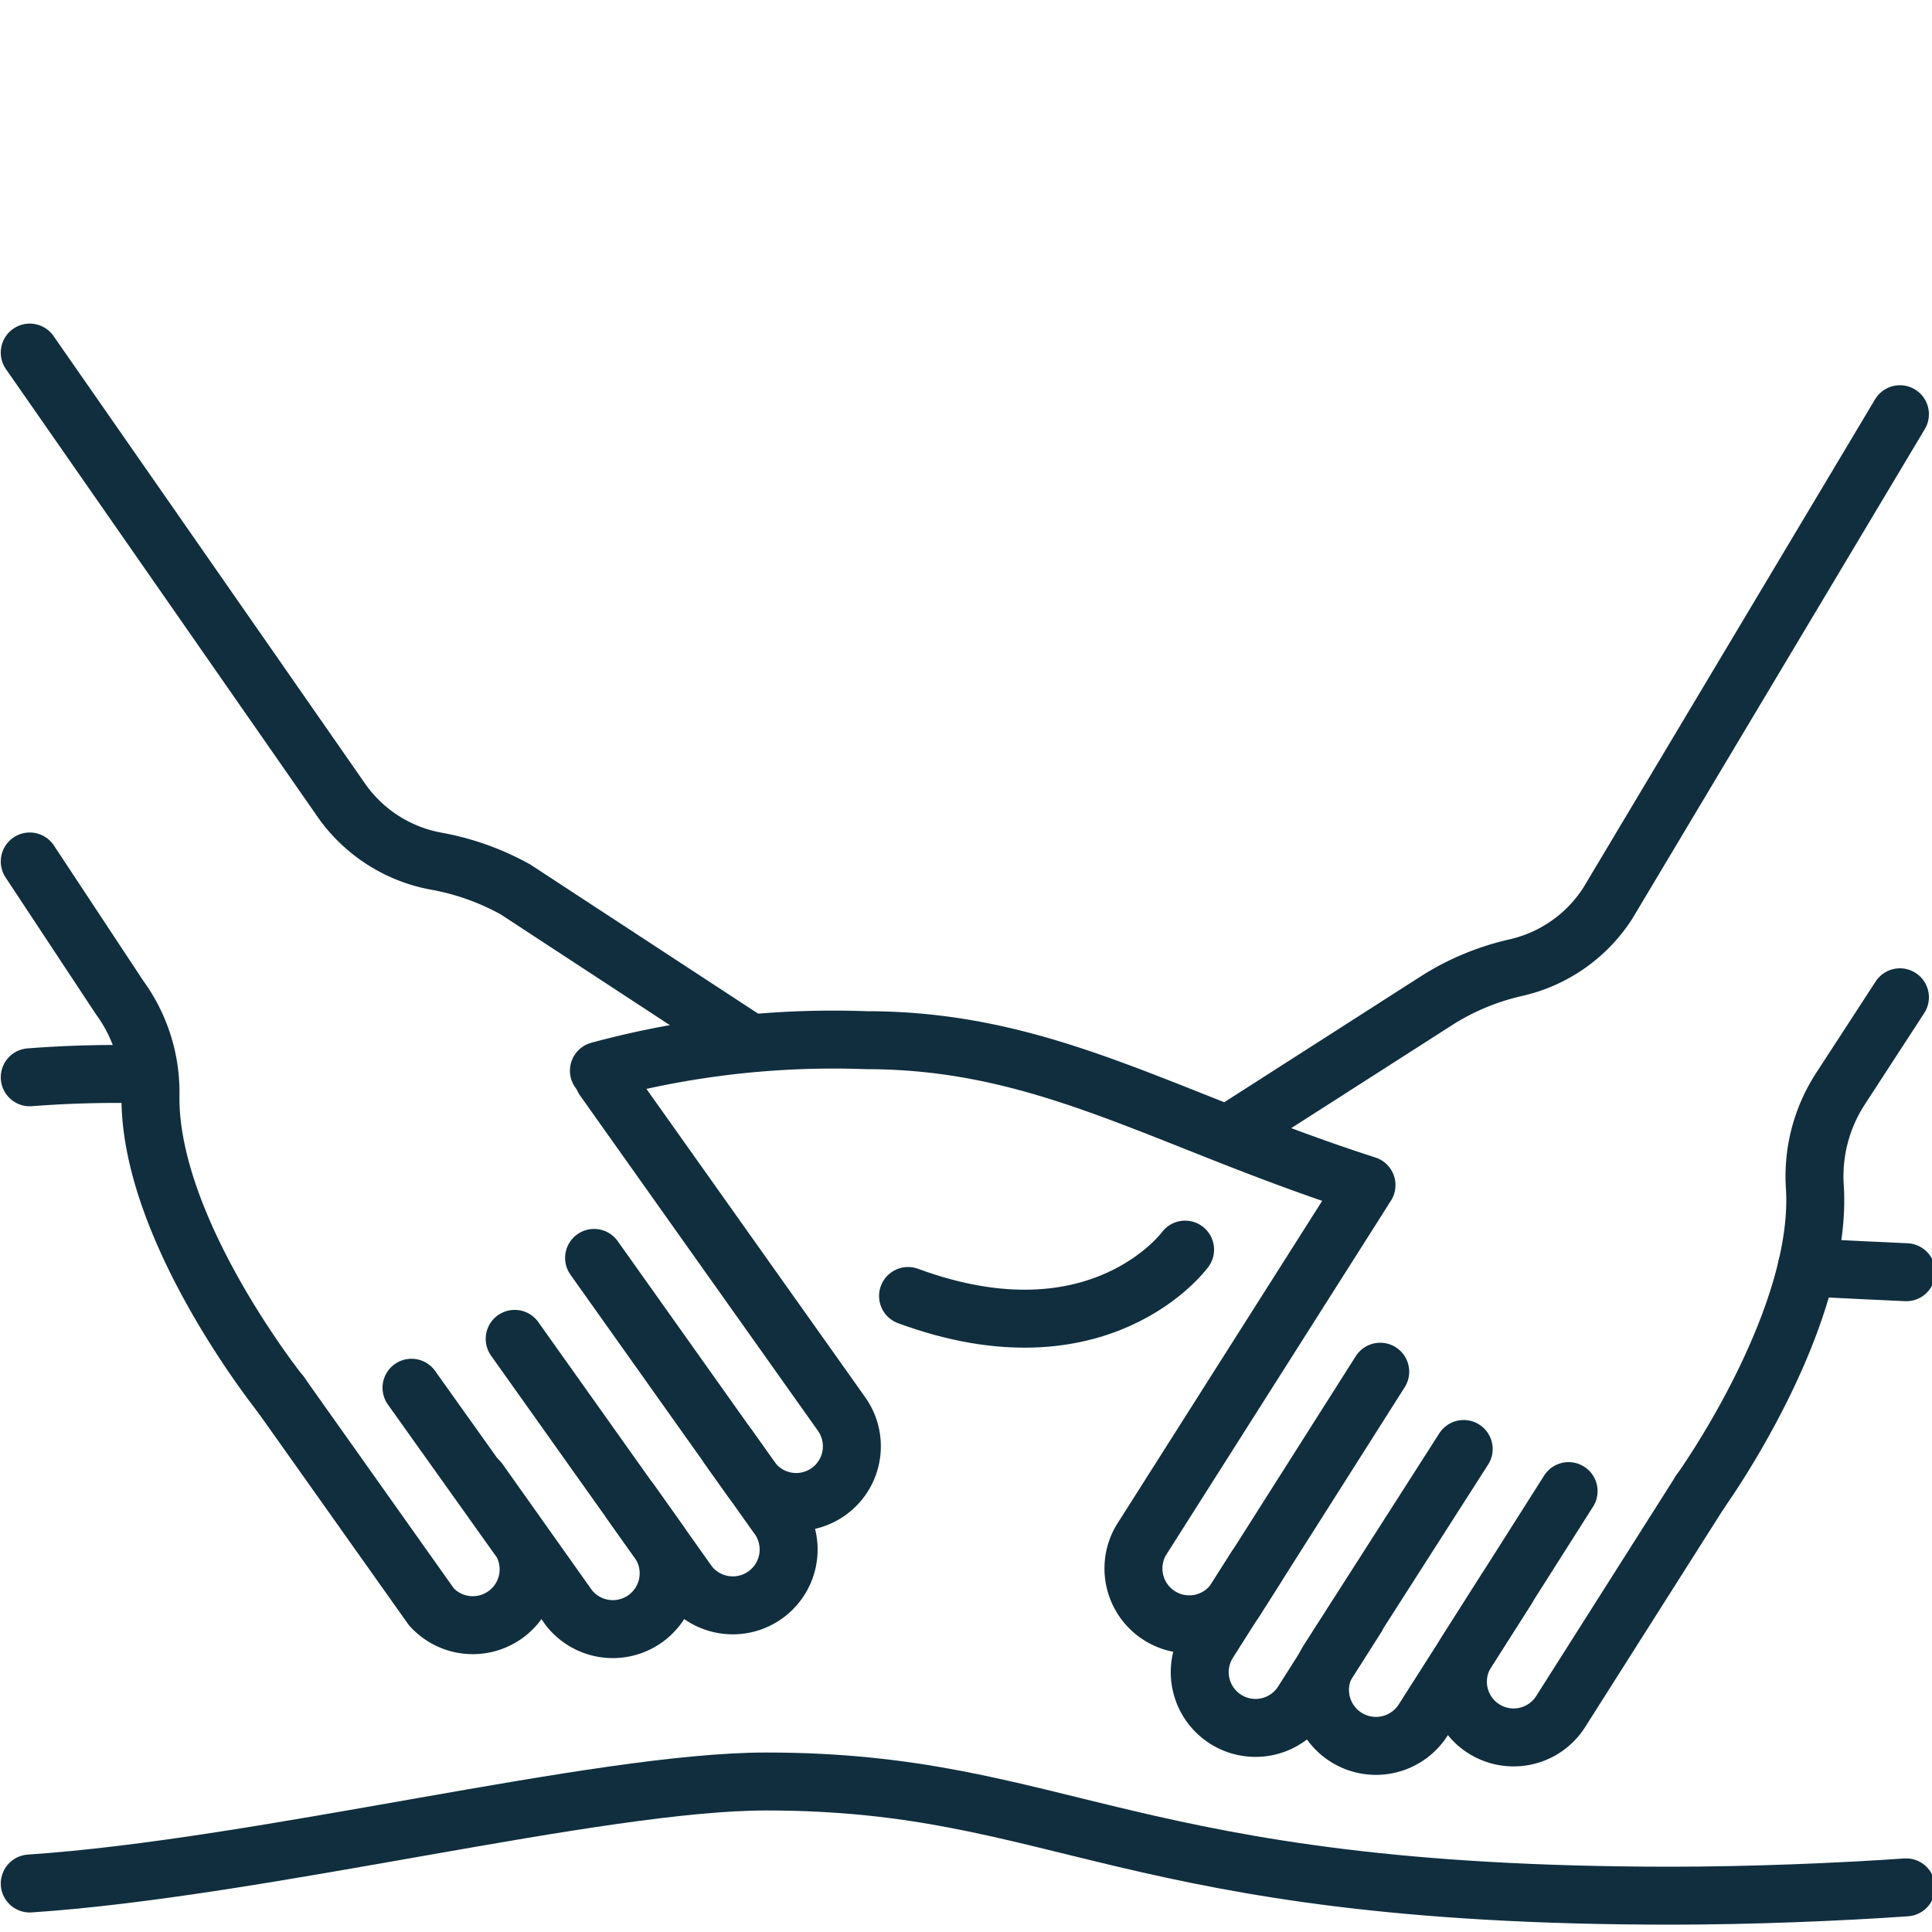
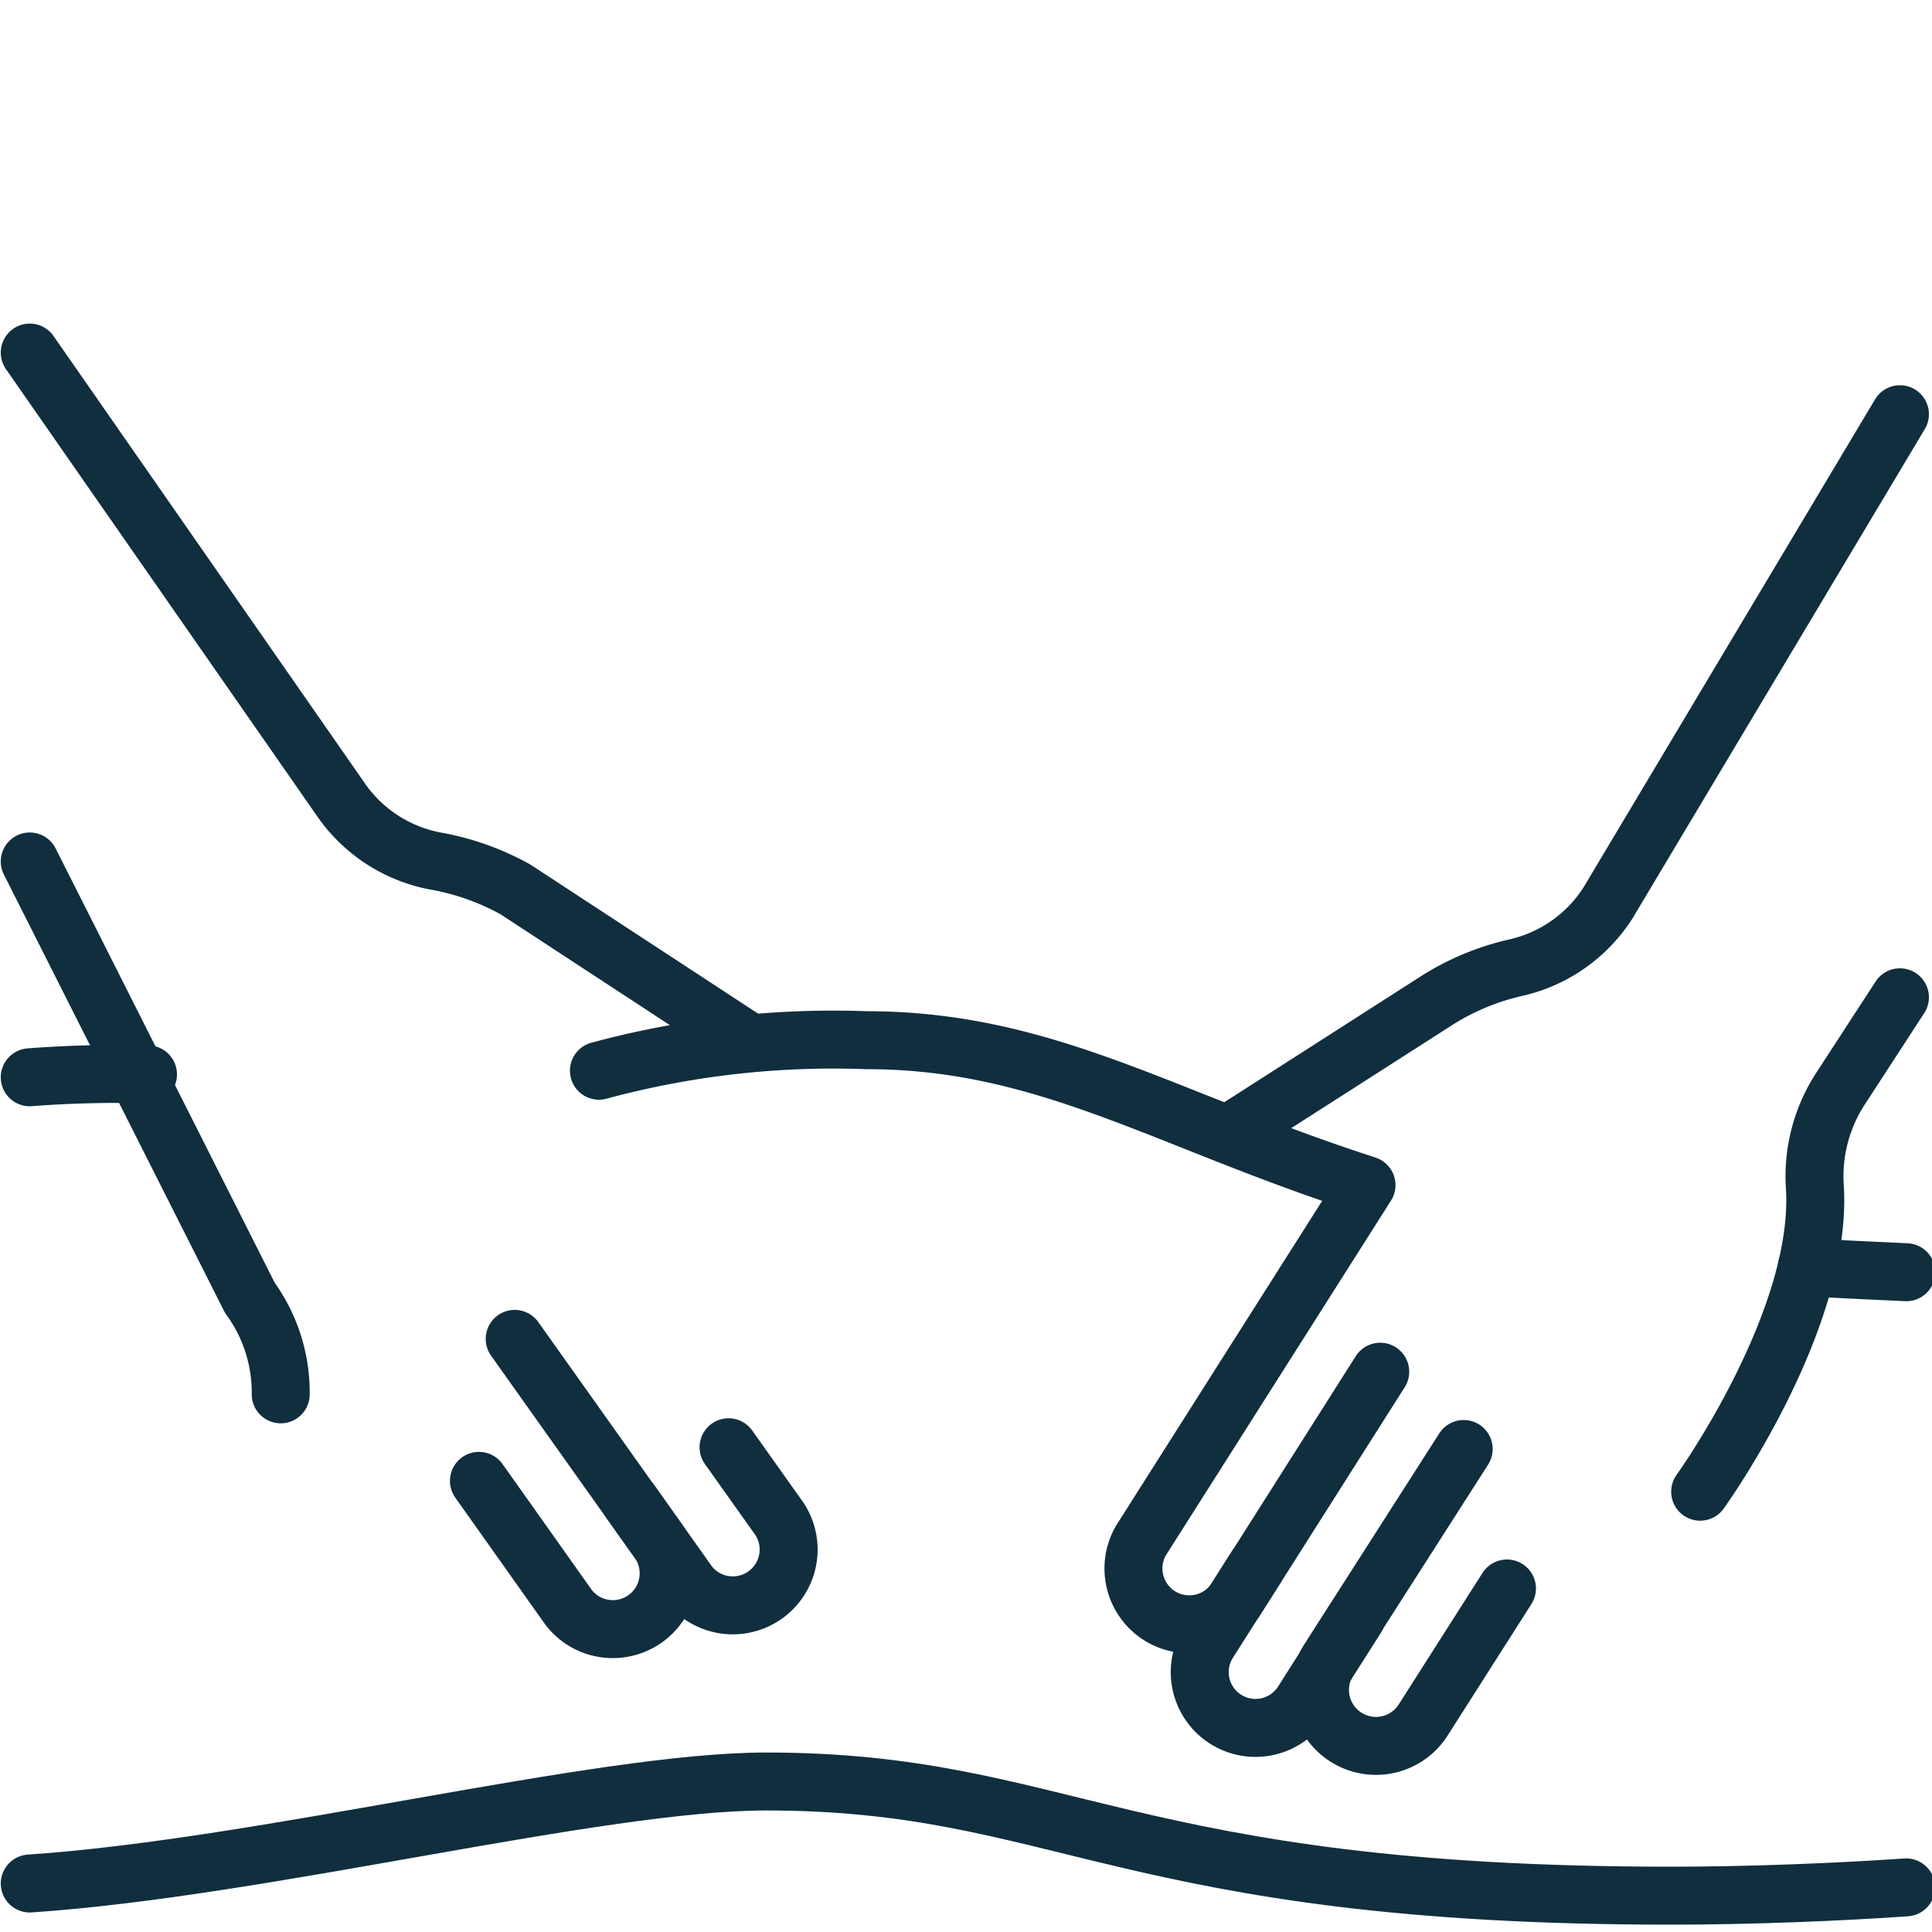
<svg xmlns="http://www.w3.org/2000/svg" viewBox="0 0 100 100">
  <defs>
    <style>.cls-1{fill:none;stroke:#102e3e;stroke-linecap:round;stroke-linejoin:round;stroke-width:3px;}</style>
  </defs>
  <title>lymfterapi</title>
  <g id="Layer_1" data-name="Layer 1">
-     <path class="cls-1" d="M61.34,64.68S56.93,70.74,47,67.08" />
    <path class="cls-1" d="M26.64,69.3l7.51,10.57a2.89,2.89,0,0,1-4.71,3.34l-4.65-6.56" />
    <path class="cls-1" d="M32.65,77.75l3,4.23a2.89,2.89,0,0,0,4.71-3.34l-2.65-3.73" />
-     <path class="cls-1" d="M14.53,72.17l7.8,11A2.89,2.89,0,0,0,27,79.83l-5.7-8" />
-     <path class="cls-1" d="M30.75,65.11l8.11,11.42a2.88,2.88,0,0,0,4.7-3.34L31.25,55.84" />
    <path class="cls-1" d="M1.54,18.25,17.73,41.51a7.68,7.68,0,0,0,4.94,3.08,13.35,13.35,0,0,1,4,1.44L38.6,53.84" />
-     <path class="cls-1" d="M14.53,72.17S7.65,63.59,7.79,56.63a8.32,8.32,0,0,0-1.6-5L1.54,44.59" />
+     <path class="cls-1" d="M14.53,72.17a8.32,8.32,0,0,0-1.6-5L1.54,44.59" />
    <path class="cls-1" d="M75.76,75l-7,10.94A2.89,2.89,0,0,0,73.68,89L78,82.22" />
    <path class="cls-1" d="M70.2,83.72,67.42,88.1A2.88,2.88,0,0,1,62.55,85L65,81.14" />
-     <path class="cls-1" d="M88,77.21,80.78,88.59a2.88,2.88,0,0,1-4.87-3.09l5.28-8.32" />
    <path class="cls-1" d="M70.54,61.64,59.06,79.73a2.89,2.89,0,0,0,4.88,3.09L71.44,71" />
    <path class="cls-1" d="M98.34,21.44,83.22,46.75a7.67,7.67,0,0,1-4.78,3.34,13,13,0,0,0-4,1.65L63.76,58.58" />
    <path class="cls-1" d="M88,77.21s6.43-8.93,5.93-15.87a8.32,8.32,0,0,1,1.34-5l3.07-4.72" />
    <path class="cls-1" d="M7.66,55.61a58.66,58.66,0,0,0-6.12.15" />
    <path class="cls-1" d="M70.73,61.34c-10.5-3.38-16.57-7.5-25.89-7.5A46.53,46.53,0,0,0,31,55.42" />
    <path class="cls-1" d="M98.67,65.85c-1.23-.06-3.2-.14-5.15-.26" />
    <path class="cls-1" d="M1.54,97.49c12.1-.81,29.42-5.28,38.12-5.28,15.31,0,18.56,5.91,46.83,5.91,4.1,0,8.76-.19,12.17-.43" />
  </g>
</svg>